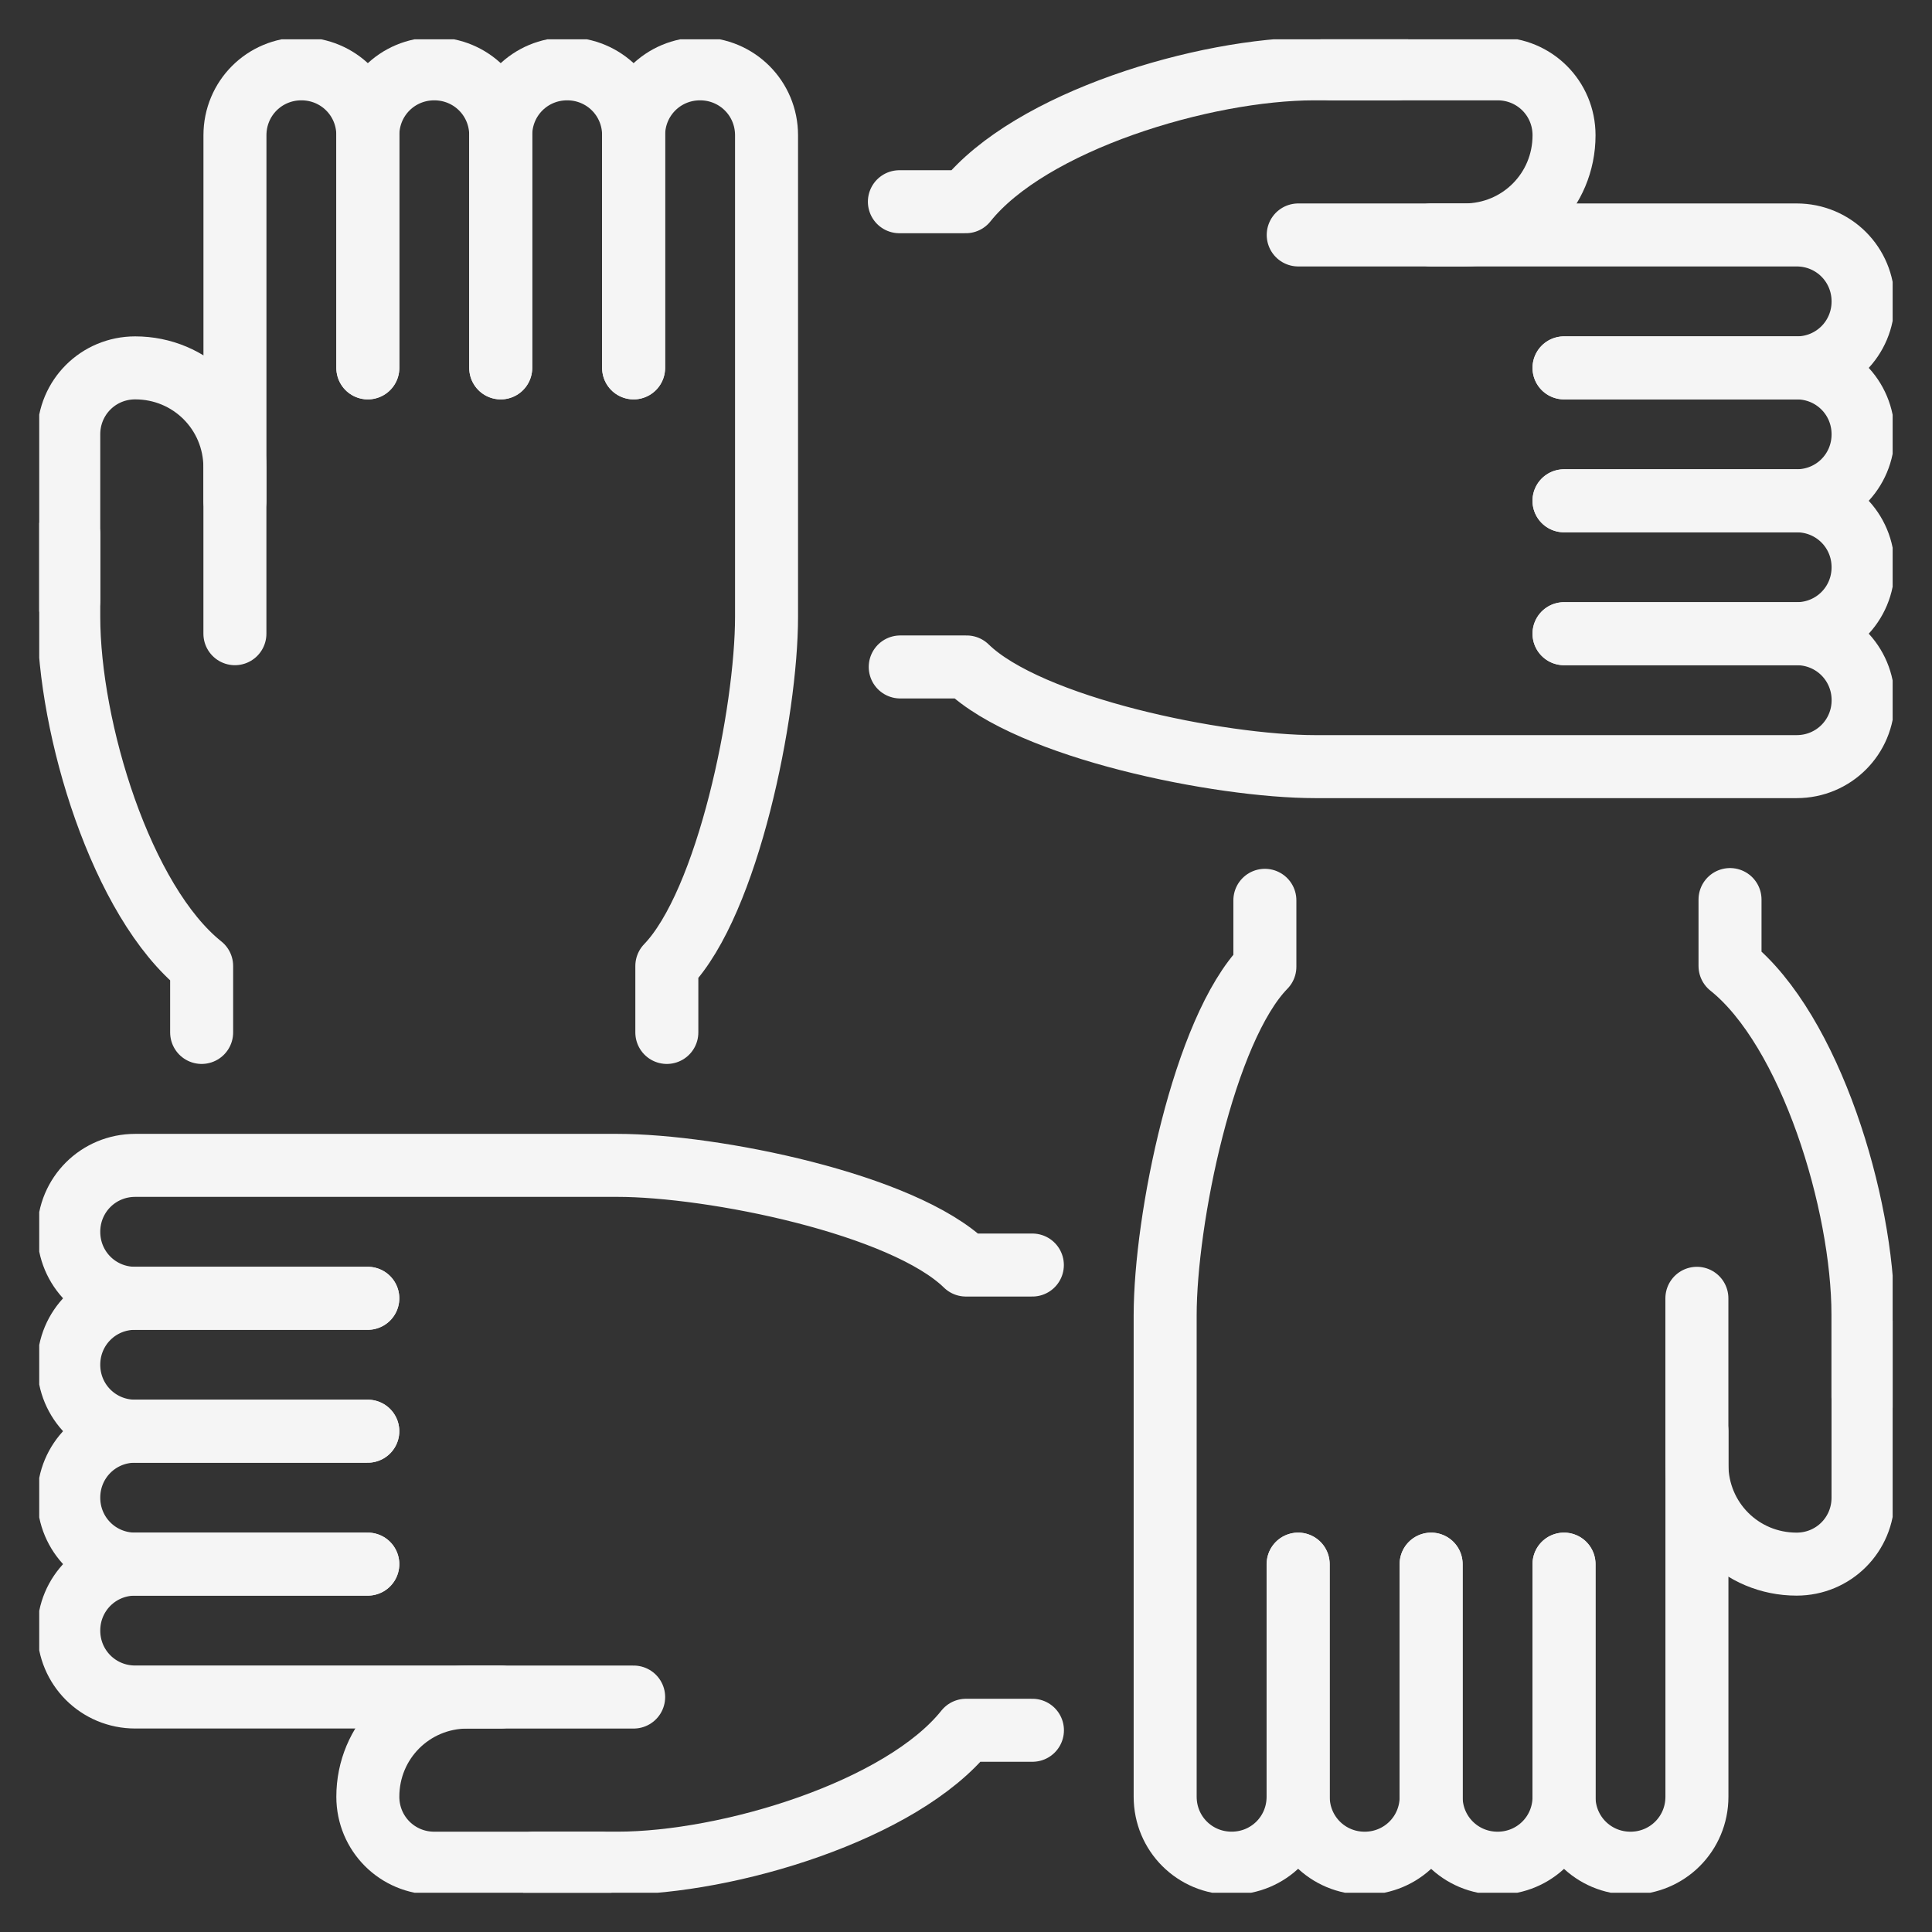
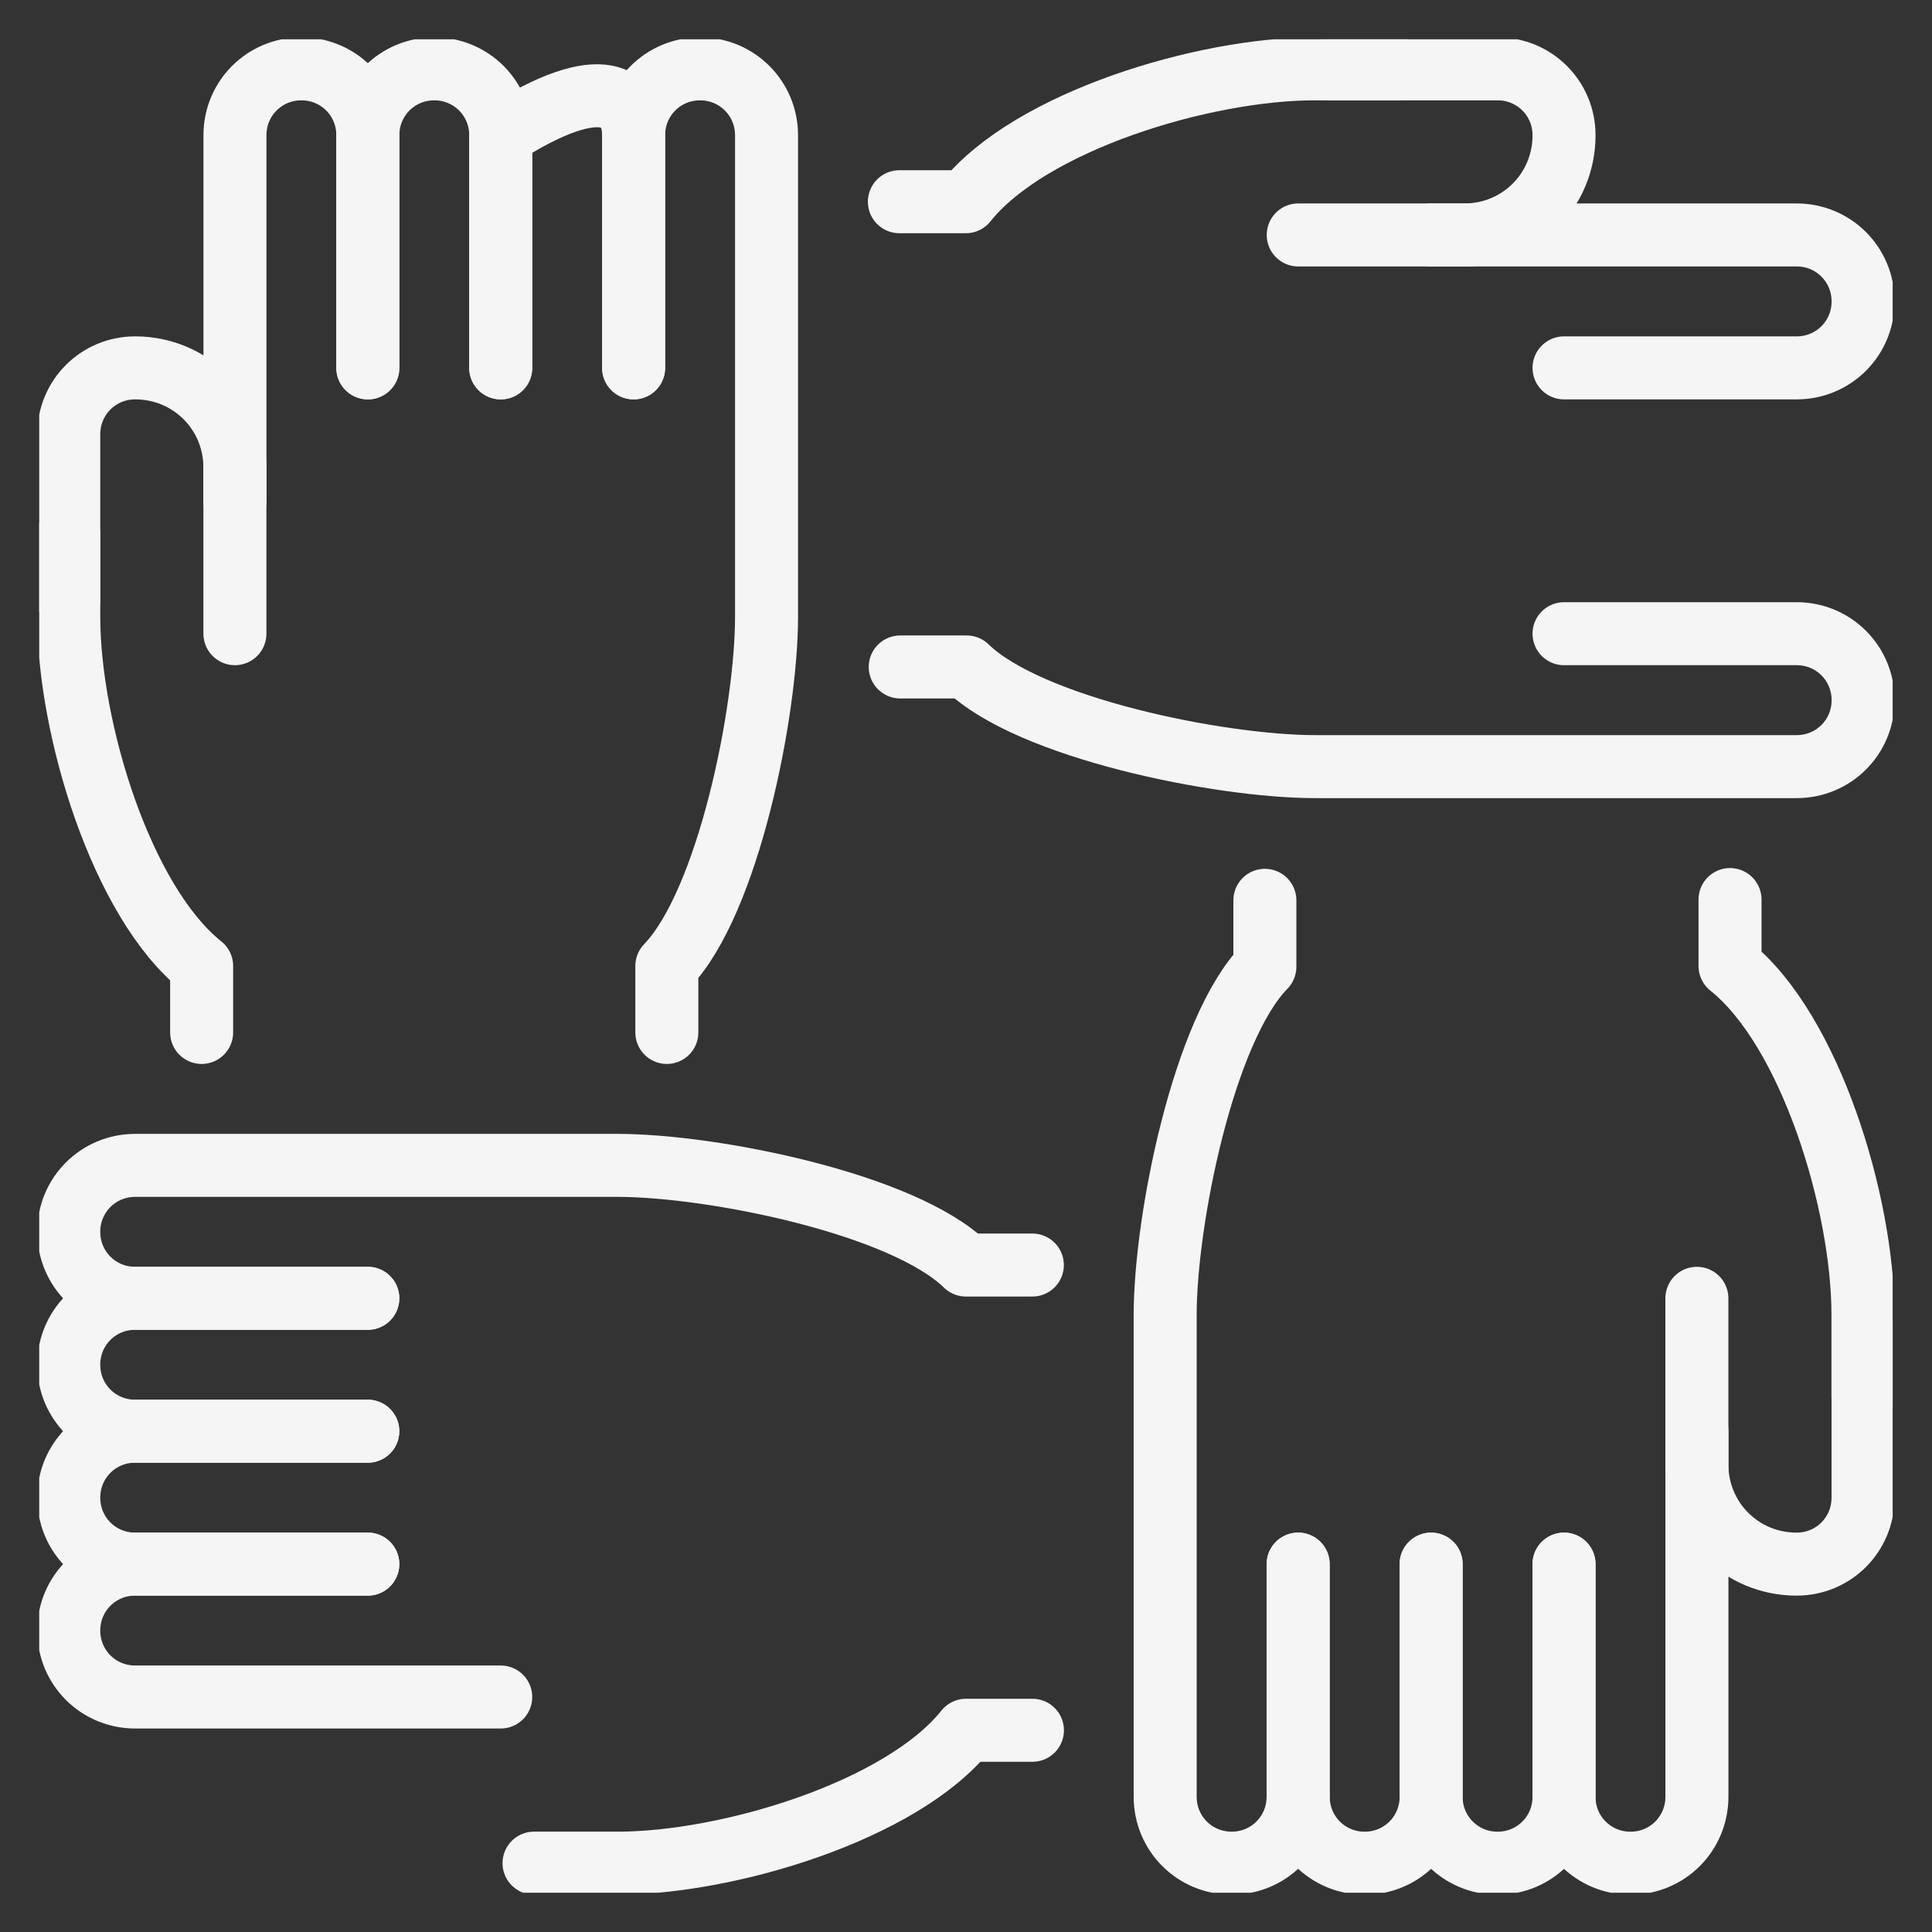
<svg xmlns="http://www.w3.org/2000/svg" width="46" height="46" viewBox="0 0 46 46" fill="none">
  <rect x="0" y="0" width="46" height="46" fill="#333333" stroke="none" />
  <g clip-path="url(#clip0_648_211)">
-     <path d="M11.922 8.759V3.221C11.922 2.342 12.625 1.639 13.504 1.639C14.383 1.639 15.086 2.342 15.086 3.221V8.759" stroke="#F5F5F5" stroke-width="1.5" stroke-linecap="round" stroke-linejoin="round" />
+     <path d="M11.922 8.759V3.221C14.383 1.639 15.086 2.342 15.086 3.221V8.759" stroke="#F5F5F5" stroke-width="1.5" stroke-linecap="round" stroke-linejoin="round" />
    <path d="M8.758 8.759V3.221C8.758 2.342 9.461 1.639 10.34 1.639C11.219 1.639 11.922 2.342 11.922 3.221V8.759" stroke="#F5F5F5" stroke-width="1.5" stroke-linecap="round" stroke-linejoin="round" />
    <path d="M5.594 11.924V3.221C5.594 2.342 6.297 1.639 7.176 1.639C8.055 1.639 8.758 2.342 8.758 3.221V8.759" stroke="#F5F5F5" stroke-width="1.5" stroke-linecap="round" stroke-linejoin="round" />
    <path d="M4.801 24.582V23C2.885 21.47 1.637 17.339 1.637 14.684V12.715" stroke="#F5F5F5" stroke-width="1.5" stroke-linecap="round" stroke-linejoin="round" />
    <path d="M15.086 8.759V3.221C15.086 2.342 15.789 1.639 16.668 1.639C17.547 1.639 18.251 2.342 18.251 3.221V14.684C18.251 16.952 17.336 21.488 15.877 23V24.582" stroke="#F5F5F5" stroke-width="1.5" stroke-linecap="round" stroke-linejoin="round" />
    <path d="M1.637 14.297V10.342C1.637 9.463 2.34 8.759 3.219 8.759C4.538 8.759 5.593 9.814 5.593 11.133V15.088" stroke="#F5F5F5" stroke-width="1.5" stroke-linecap="round" stroke-linejoin="round" />
    <path d="M8.757 34.076H3.219C2.34 34.076 1.637 33.373 1.637 32.494C1.637 31.615 2.34 30.912 3.219 30.912H8.757" stroke="#F5F5F5" stroke-width="1.5" stroke-linecap="round" stroke-linejoin="round" />
    <path d="M8.757 37.241H3.219C2.34 37.241 1.637 36.538 1.637 35.658C1.637 34.779 2.34 34.076 3.219 34.076H8.757" stroke="#F5F5F5" stroke-width="1.5" stroke-linecap="round" stroke-linejoin="round" />
    <path d="M11.922 40.405H3.219C2.34 40.405 1.637 39.702 1.637 38.823C1.637 37.944 2.34 37.241 3.219 37.241H8.757" stroke="#F5F5F5" stroke-width="1.5" stroke-linecap="round" stroke-linejoin="round" />
    <path d="M24.582 41.197H23C21.47 43.113 17.339 44.361 14.701 44.361H12.715" stroke="#F5F5F5" stroke-width="1.5" stroke-linecap="round" stroke-linejoin="round" />
    <path d="M8.757 30.912H3.219C2.34 30.912 1.637 30.209 1.637 29.329C1.637 28.45 2.34 27.747 3.219 27.747H14.7C16.968 27.747 21.504 28.661 22.998 30.12H24.58" stroke="#F5F5F5" stroke-width="1.5" stroke-linecap="round" stroke-linejoin="round" />
-     <path d="M14.296 44.362H10.34C9.461 44.362 8.758 43.658 8.758 42.779C8.758 41.461 9.813 40.406 11.131 40.406H15.087" stroke="#F5F5F5" stroke-width="1.5" stroke-linecap="round" stroke-linejoin="round" />
    <path d="M34.075 37.241V42.779C34.075 43.658 33.371 44.362 32.492 44.362C31.613 44.362 30.91 43.658 30.91 42.779V37.241" stroke="#F5F5F5" stroke-width="1.5" stroke-linecap="round" stroke-linejoin="round" />
    <path d="M37.239 37.241V42.779C37.239 43.658 36.536 44.362 35.657 44.362C34.778 44.362 34.074 43.658 34.074 42.779V37.241" stroke="#F5F5F5" stroke-width="1.5" stroke-linecap="round" stroke-linejoin="round" />
    <path d="M40.403 34.077V42.779C40.403 43.658 39.7 44.362 38.821 44.362C37.941 44.362 37.238 43.658 37.238 42.779V37.241" stroke="#F5F5F5" stroke-width="1.5" stroke-linecap="round" stroke-linejoin="round" />
    <path d="M41.191 21.418V23C43.108 24.529 44.356 28.661 44.356 31.298V33.267" stroke="#F5F5F5" stroke-width="1.5" stroke-linecap="round" stroke-linejoin="round" />
    <path d="M30.907 37.241V42.779C30.907 43.658 30.204 44.361 29.325 44.361C28.445 44.361 27.742 43.658 27.742 42.779V31.316C27.742 29.048 28.656 24.512 30.116 23.018V21.436" stroke="#F5F5F5" stroke-width="1.5" stroke-linecap="round" stroke-linejoin="round" />
    <path d="M44.358 31.703V35.659C44.358 36.538 43.655 37.241 42.776 37.241C41.457 37.241 40.402 36.186 40.402 34.867V30.912" stroke="#F5F5F5" stroke-width="1.5" stroke-linecap="round" stroke-linejoin="round" />
-     <path d="M37.238 11.924H42.776C43.656 11.924 44.359 12.627 44.359 13.506C44.359 14.385 43.656 15.088 42.776 15.088H37.238" stroke="#F5F5F5" stroke-width="1.5" stroke-linecap="round" stroke-linejoin="round" />
-     <path d="M37.238 8.759H42.776C43.656 8.759 44.359 9.462 44.359 10.341C44.359 11.22 43.656 11.923 42.776 11.923H37.238" stroke="#F5F5F5" stroke-width="1.5" stroke-linecap="round" stroke-linejoin="round" />
    <path d="M34.074 5.594H42.777C43.656 5.594 44.359 6.297 44.359 7.177C44.359 8.056 43.656 8.759 42.777 8.759H37.239" stroke="#F5F5F5" stroke-width="1.5" stroke-linecap="round" stroke-linejoin="round" />
    <path d="M21.414 4.803H22.996C24.526 2.887 28.658 1.639 31.295 1.639H33.264" stroke="#F5F5F5" stroke-width="1.5" stroke-linecap="round" stroke-linejoin="round" />
    <path d="M37.239 15.088H42.777C43.656 15.088 44.36 15.792 44.36 16.671C44.36 17.55 43.656 18.253 42.777 18.253H31.314C29.046 18.253 24.51 17.339 23.016 15.88H21.434" stroke="#F5F5F5" stroke-width="1.5" stroke-linecap="round" stroke-linejoin="round" />
    <path d="M31.701 1.639H35.657C36.536 1.639 37.239 2.342 37.239 3.221C37.239 4.54 36.184 5.594 34.866 5.594H30.91" stroke="#F5F5F5" stroke-width="1.5" stroke-linecap="round" stroke-linejoin="round" />
  </g>
  <defs>
    <clipPath id="clip0_648_211">
      <rect width="44.129" height="44.129" fill="white" transform="translate(0.934 0.936)" />
    </clipPath>
  </defs>
</svg>